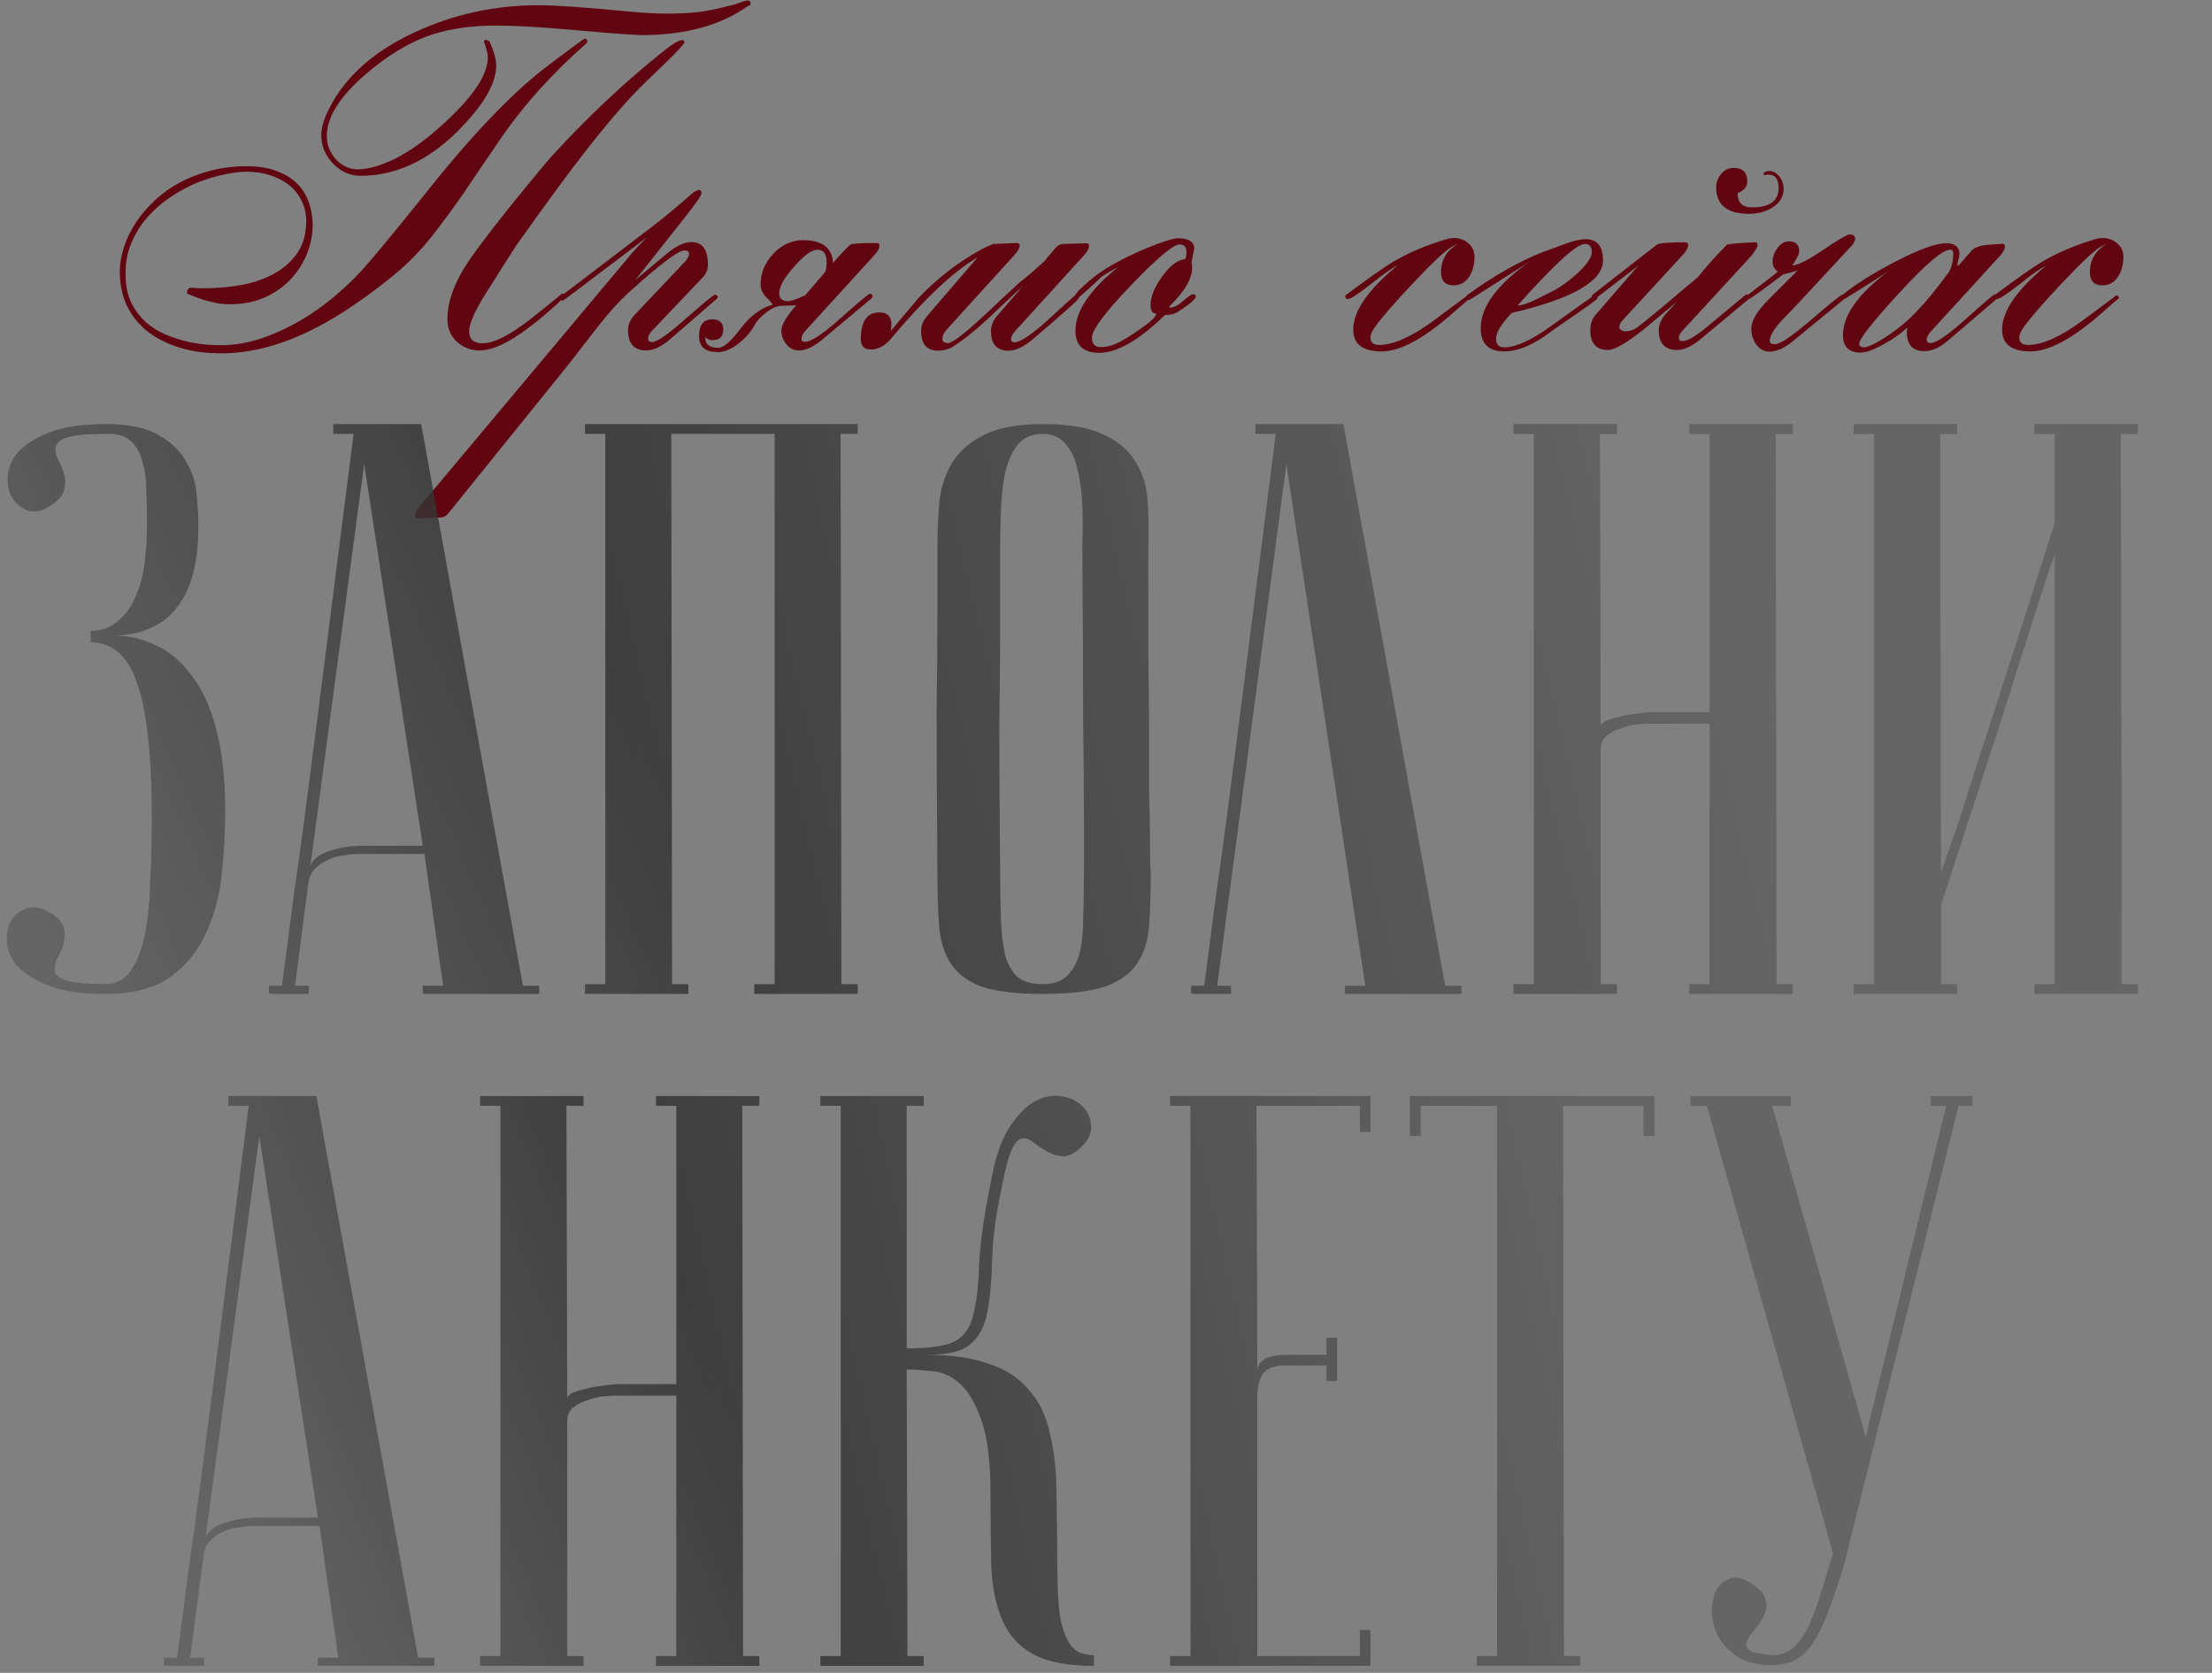
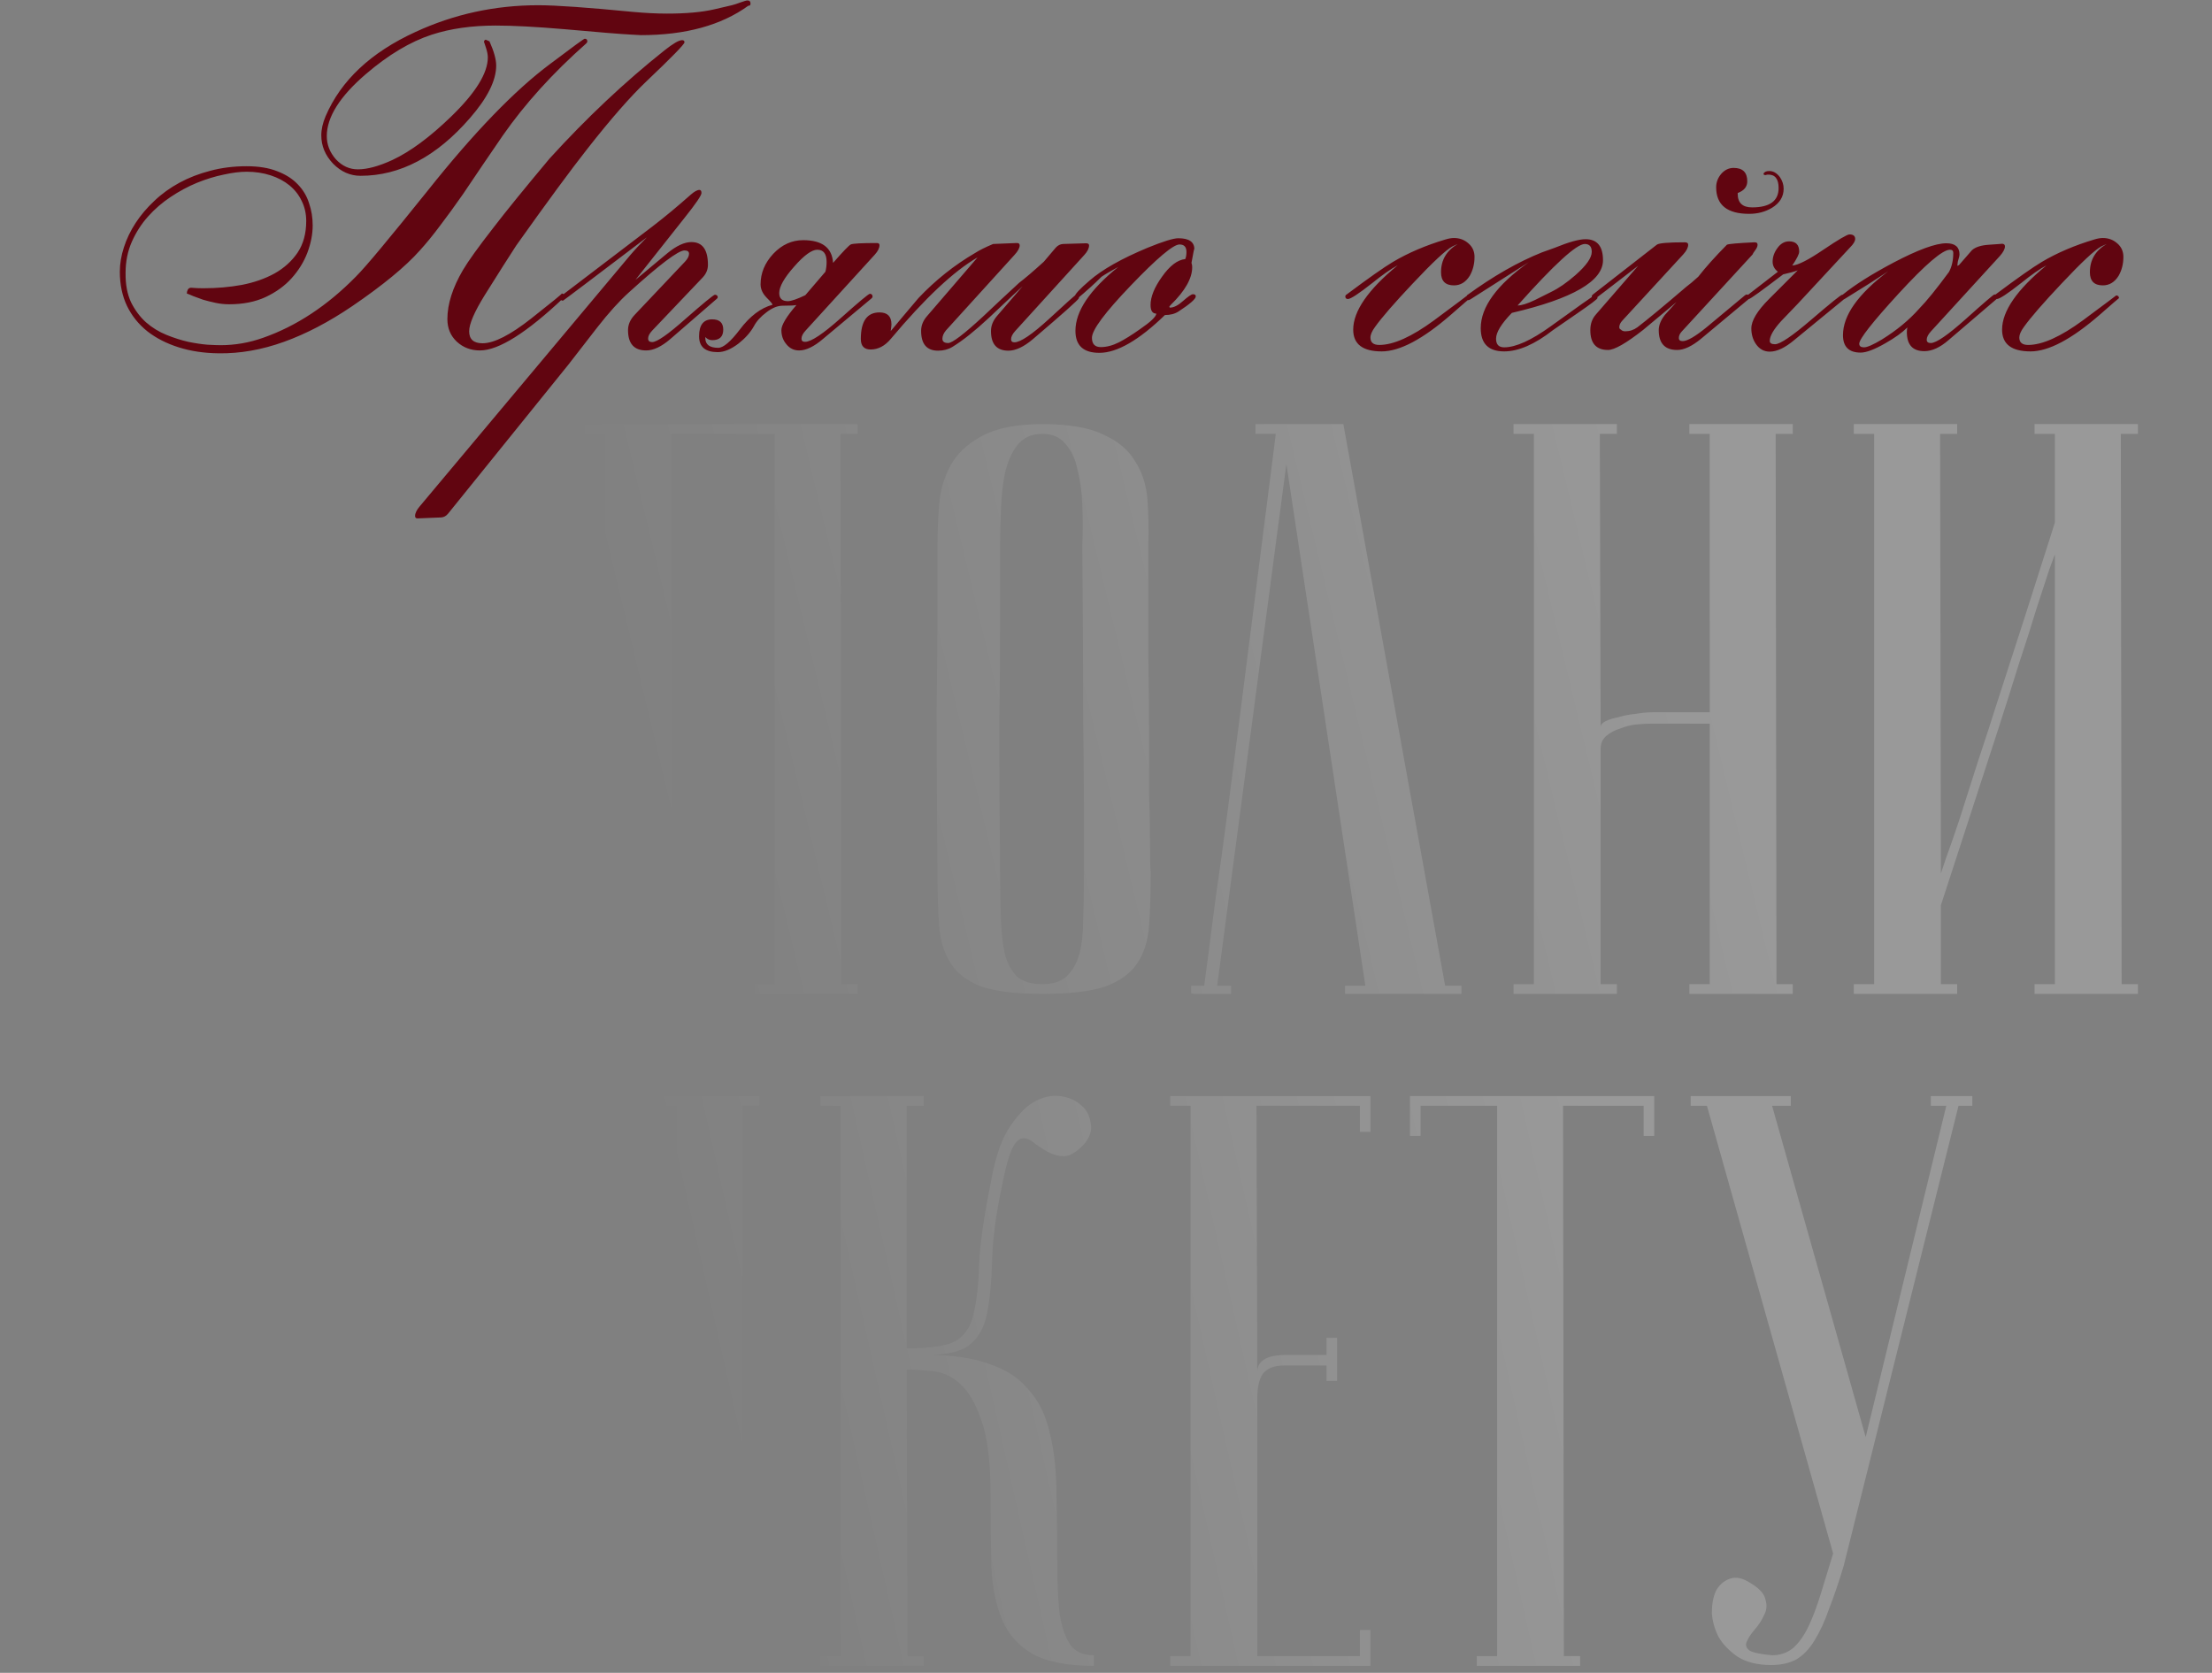
<svg xmlns="http://www.w3.org/2000/svg" width="316" height="239" viewBox="0 0 316 239" fill="none">
  <rect x="0" y="0" width="316" height="239" fill="#808080" stroke="none" />
  <path d="M107.218 0.508C107.218 0.736 107.115 0.838 106.91 0.815C103.036 3.618 97.921 5.02 91.564 5.02C91.381 5.02 90.96 4.997 90.299 4.951C88.863 4.883 85.616 4.621 80.558 4.165C76.547 3.823 73.3 3.652 70.816 3.652C67.398 3.652 64.356 4.085 61.69 4.951C58.614 5.954 55.47 7.834 52.257 10.591C48.543 13.781 46.685 16.732 46.685 19.443C46.685 20.674 47.118 21.779 47.984 22.759C48.873 23.716 49.921 24.194 51.129 24.194C52.473 24.194 54.114 23.75 56.051 22.861C58.626 21.654 61.428 19.58 64.459 16.641C67.945 13.268 69.689 10.454 69.689 8.198C69.689 7.811 69.597 7.344 69.415 6.797C69.233 6.227 69.142 5.965 69.142 6.011C69.142 5.828 69.221 5.715 69.381 5.669L69.928 5.908C70.566 7.344 70.885 8.494 70.885 9.36C70.885 11.502 69.632 14.009 67.125 16.88C62.363 22.371 57.156 25.117 51.505 25.117C50.024 25.117 48.714 24.536 47.574 23.374C46.458 22.189 45.899 20.845 45.899 19.341C45.899 18.475 46.105 17.564 46.515 16.606C48.702 11.502 52.975 7.492 59.332 4.575C64.846 2.023 70.703 0.747 76.9 0.747C79.407 0.747 83.93 1.066 90.47 1.704C92.224 1.864 93.831 1.943 95.289 1.943C98.046 1.943 100.302 1.738 102.057 1.328L104.552 0.747C104.688 0.724 105.076 0.599 105.714 0.371C106.284 0.166 106.637 0.063 106.773 0.063C107.07 0.063 107.218 0.212 107.218 0.508ZM97.784 6.045C97.784 6.318 95.973 8.175 92.35 11.616C90.071 13.781 87.268 16.982 83.941 21.221C81.572 24.229 78.176 28.843 73.756 35.063C72.731 36.636 71.227 39.005 69.244 42.173C67.763 44.565 67.022 46.286 67.022 47.334C67.022 48.473 67.66 49.043 68.936 49.043C70.577 49.043 72.901 47.858 75.909 45.488C78.917 43.118 80.364 41.934 80.25 41.934C80.478 41.934 80.615 42.07 80.66 42.344C80.637 42.412 80.592 42.48 80.523 42.549C75.214 47.562 71.227 50.068 68.561 50.068C67.262 50.068 66.157 49.647 65.245 48.804C64.356 47.961 63.912 46.89 63.912 45.591C63.912 43.449 64.653 41.113 66.134 38.584C66.886 37.308 68.344 35.28 70.509 32.5C72.218 30.267 74.884 26.986 78.507 22.656C83.793 16.846 89.262 11.696 94.913 7.207C96.144 6.227 96.987 5.737 97.442 5.737C97.67 5.737 97.784 5.84 97.784 6.045ZM31.236 50.478C34.29 50.524 37.4 49.977 40.567 48.838C43.735 47.699 46.982 46.001 50.309 43.745C54.684 40.76 57.897 38.117 59.947 35.815C60.882 34.79 61.85 33.605 62.852 32.261C63.878 30.916 64.972 29.412 66.134 27.749C67.091 26.336 68.037 24.935 68.971 23.545C69.928 22.155 70.885 20.754 71.842 19.341C75.009 14.806 78.974 10.431 83.736 6.216C83.85 6.102 83.907 6.011 83.907 5.942C83.907 5.669 83.782 5.532 83.531 5.532C83.417 5.532 81.777 6.729 78.609 9.121C73.551 12.881 67.706 18.931 61.075 27.27C58.386 30.62 56.188 33.32 54.478 35.371C52.792 37.399 51.573 38.789 50.821 39.541C46.742 43.688 42.333 46.593 37.594 48.257C35.611 48.963 33.583 49.316 31.51 49.316C31.1 49.316 30.473 49.294 29.63 49.248C28.81 49.18 27.898 49.043 26.895 48.838C25.893 48.61 24.856 48.28 23.785 47.847C22.714 47.414 21.746 46.821 20.88 46.069C20.014 45.295 19.296 44.338 18.727 43.198C18.18 42.036 17.918 40.635 17.94 38.994C17.94 37.376 18.237 35.895 18.829 34.551C19.422 33.206 20.196 31.999 21.153 30.928C22.11 29.857 23.193 28.922 24.4 28.125C25.631 27.305 26.884 26.633 28.16 26.108C29.459 25.584 30.724 25.197 31.954 24.946C33.185 24.673 34.278 24.536 35.235 24.536C36.466 24.536 37.605 24.707 38.653 25.049C39.702 25.391 40.602 25.869 41.353 26.484C42.105 27.1 42.687 27.84 43.097 28.706C43.53 29.572 43.746 30.529 43.746 31.577C43.746 33.355 43.336 34.858 42.516 36.089C41.695 37.297 40.602 38.288 39.234 39.062C37.867 39.815 36.306 40.361 34.552 40.703C32.797 41.022 30.974 41.182 29.083 41.182C28.513 41.182 28.115 41.17 27.887 41.148C27.659 41.125 27.488 41.113 27.374 41.113C27.123 41.09 26.941 41.182 26.827 41.387C26.736 41.569 26.69 41.751 26.69 41.934C26.895 42.002 27.203 42.127 27.613 42.31C28.023 42.469 28.491 42.64 29.015 42.822C29.561 42.982 30.154 43.13 30.792 43.267C31.43 43.403 32.079 43.472 32.74 43.472C34.723 43.472 36.454 43.13 37.935 42.446C39.44 41.74 40.681 40.84 41.661 39.746C42.664 38.63 43.416 37.41 43.917 36.089C44.418 34.745 44.669 33.446 44.669 32.192C44.669 31.099 44.498 30.05 44.156 29.048C43.837 28.023 43.302 27.122 42.55 26.348C41.798 25.55 40.818 24.924 39.61 24.468C38.425 23.989 36.967 23.75 35.235 23.75C33.39 23.75 31.658 23.966 30.04 24.399C28.445 24.81 26.975 25.379 25.631 26.108C24.287 26.838 23.09 27.703 22.042 28.706C20.994 29.686 20.105 30.734 19.376 31.851C18.647 32.967 18.088 34.129 17.701 35.337C17.314 36.522 17.12 37.684 17.12 38.823C17.12 40.646 17.462 42.275 18.145 43.711C18.829 45.124 19.797 46.331 21.051 47.334C22.304 48.314 23.797 49.077 25.528 49.624C27.26 50.171 29.163 50.456 31.236 50.478ZM102.535 42.48C102.535 42.549 102.478 42.629 102.364 42.72L95.733 48.462C94.48 49.533 93.341 50.068 92.315 50.068C90.584 50.068 89.718 49.1 89.718 47.163C89.718 46.388 90.025 45.671 90.641 45.01L97.853 37.388C98.24 36.977 98.434 36.602 98.434 36.26C98.434 35.941 98.217 35.781 97.784 35.781C96.895 35.781 94.252 37.775 89.855 41.763C88.487 42.993 86.983 44.657 85.343 46.753C83.953 48.53 82.574 50.308 81.207 52.085L64.015 73.379C63.741 73.721 63.411 73.903 63.023 73.926L59.708 74.062C59.435 74.085 59.298 73.971 59.298 73.721C59.298 73.311 59.526 72.843 59.981 72.319L90.025 36.465C90.641 35.736 91.438 34.881 92.418 33.901C84.466 39.94 80.466 42.959 80.421 42.959C80.17 42.959 80.045 42.834 80.045 42.583C80.045 42.446 80.091 42.344 80.182 42.275L93.238 32.329C95.016 30.962 96.827 29.458 98.673 27.817C99.197 27.362 99.607 27.134 99.903 27.134C100.108 27.134 100.211 27.282 100.211 27.578C100.211 27.92 99.402 29.105 97.784 31.133L90.777 39.985L95.323 36.191C96.622 35.12 97.773 34.585 98.775 34.585C100.348 34.585 101.134 35.667 101.134 37.832C101.134 38.493 100.895 39.085 100.416 39.609L93.17 47.231C92.783 47.642 92.589 48.018 92.589 48.359C92.589 48.701 92.783 48.872 93.17 48.872C93.853 48.872 95.426 47.778 97.887 45.591C100.462 43.335 101.874 42.173 102.125 42.105C102.398 42.127 102.535 42.253 102.535 42.48ZM125.641 35.029C125.641 35.44 125.413 35.895 124.957 36.397L115.113 47.197C114.703 47.63 114.498 48.029 114.498 48.394C114.498 48.69 114.669 48.838 115.011 48.838C115.877 48.838 117.586 47.699 120.138 45.42C122.69 43.141 124.068 41.991 124.273 41.968C124.524 41.991 124.649 42.127 124.649 42.378C124.649 42.469 124.592 42.56 124.479 42.651L117.608 48.394C116.31 49.51 115.159 50.068 114.156 50.068C113.404 50.068 112.789 49.761 112.311 49.145C111.855 48.599 111.627 47.938 111.627 47.163C111.627 46.434 112.345 45.238 113.78 43.574C113.552 43.643 112.892 43.677 111.798 43.677C111.069 43.677 110.294 43.996 109.474 44.634C108.653 45.249 108.061 45.91 107.696 46.616C107.195 47.505 106.466 48.325 105.509 49.077C104.438 49.898 103.447 50.308 102.535 50.308C100.758 50.308 99.869 49.556 99.869 48.052C99.869 46.434 100.496 45.625 101.749 45.625C102.797 45.625 103.321 46.115 103.321 47.095C103.321 48.097 102.797 48.599 101.749 48.599C101.362 48.599 101.031 48.45 100.758 48.154V48.291C100.758 49.225 101.373 49.692 102.604 49.692C103.333 49.692 104.358 48.827 105.68 47.095C107.115 45.181 108.676 43.996 110.362 43.54C110.362 43.426 110.077 43.084 109.508 42.515C108.938 41.922 108.653 41.296 108.653 40.635C108.653 39.017 109.257 37.559 110.465 36.26C111.695 34.961 113.119 34.312 114.737 34.312C117.449 34.312 118.873 35.394 119.01 37.559C120.445 35.918 121.288 35.041 121.539 34.927C121.812 34.79 123.054 34.722 125.265 34.722C125.515 34.722 125.641 34.824 125.641 35.029ZM118.087 37.422C118.087 36.26 117.643 35.679 116.754 35.679C115.956 35.679 114.851 36.488 113.438 38.105C112.026 39.7 111.319 40.954 111.319 41.865C111.319 42.64 111.729 43.027 112.55 43.027C113.028 43.027 113.86 42.742 115.045 42.173L117.916 38.823C118.03 38.39 118.087 37.923 118.087 37.422ZM155.582 35.063C155.582 35.474 155.354 35.929 154.898 36.431L145.021 47.3C144.633 47.733 144.439 48.12 144.439 48.462C144.439 48.758 144.599 48.906 144.918 48.906C145.784 48.906 147.447 47.778 149.908 45.523C152.369 43.244 153.645 42.105 153.736 42.105C153.941 42.105 154.078 42.264 154.146 42.583C154.033 42.856 151.834 44.816 147.55 48.462C146.251 49.556 145.089 50.102 144.063 50.102C142.4 50.102 141.568 49.168 141.568 47.3C141.568 46.525 141.865 45.796 142.457 45.112L146.08 40.908C145.738 41.204 144.12 42.72 141.227 45.454C139.244 47.3 137.524 48.667 136.065 49.556C135.473 49.92 134.789 50.102 134.015 50.102C132.397 50.102 131.588 49.157 131.588 47.266C131.588 46.491 131.884 45.773 132.477 45.112L139.654 36.773C136.259 38.732 132.123 42.617 127.247 48.428C126.404 49.43 125.447 49.932 124.376 49.932C123.442 49.932 122.975 49.43 122.975 48.428C122.975 45.898 123.863 44.634 125.641 44.634C126.78 44.634 127.35 45.203 127.35 46.343C127.35 46.48 127.315 46.798 127.247 47.3C127.589 46.89 128.102 46.274 128.785 45.454C129.332 44.793 130.141 43.836 131.212 42.583C133.627 40.031 136.316 37.889 139.278 36.157C139.916 35.747 140.782 35.314 141.876 34.858L145.191 34.722C145.51 34.699 145.67 34.813 145.67 35.063C145.67 35.428 145.419 35.884 144.918 36.431L135.143 47.197C134.801 47.607 134.63 48.006 134.63 48.394C134.63 48.804 134.903 49.009 135.45 49.009C136.043 49.009 137.706 47.744 140.44 45.215C142.149 43.597 143.87 41.991 145.602 40.395C146.445 39.758 147.618 38.755 149.122 37.388C149.509 36.932 150.079 36.26 150.831 35.371C151.127 35.052 151.469 34.881 151.856 34.858L155.138 34.756C155.434 34.756 155.582 34.858 155.582 35.063ZM170.826 42.344C170.826 42.708 170.006 43.426 168.365 44.497C167.841 44.839 167.192 45.01 166.417 45.01C162.703 48.61 159.581 50.41 157.052 50.41C154.773 50.41 153.634 49.362 153.634 47.266C153.634 44.463 155.673 41.421 159.752 38.14C158.658 38.732 157.861 39.199 157.359 39.541C156.38 40.521 155.195 41.592 153.805 42.754C153.622 42.663 153.531 42.537 153.531 42.378C153.531 42.059 154.238 41.296 155.65 40.088C157.451 38.516 160.208 36.955 163.922 35.405C166.155 34.494 167.625 34.038 168.331 34.038C169.858 34.038 170.621 34.562 170.621 35.61C170.621 35.36 170.484 36.009 170.211 37.559C170.279 37.741 170.313 37.946 170.313 38.174C170.313 39.769 169.299 41.558 167.271 43.54C167.158 43.654 167.078 43.757 167.032 43.848L167.135 43.95C167.682 43.95 168.308 43.631 169.015 42.993C169.744 42.355 170.211 42.036 170.416 42.036C170.689 42.036 170.826 42.139 170.826 42.344ZM169.493 35.986C169.493 35.28 169.163 34.927 168.502 34.927C167.613 34.927 165.3 36.875 161.563 40.772C157.849 44.645 155.992 47.14 155.992 48.257C155.992 49.145 156.414 49.59 157.257 49.59C158.077 49.59 158.943 49.362 159.854 48.906C160.698 48.473 161.7 47.847 162.862 47.026C164.389 45.978 165.164 45.238 165.187 44.805C164.64 44.805 164.366 44.395 164.366 43.574C164.366 42.412 164.902 41.079 165.973 39.575C167.089 37.98 168.206 37.126 169.322 37.012C169.436 36.761 169.493 36.419 169.493 35.986ZM210.646 36.704C210.646 37.707 210.418 38.607 209.962 39.404C209.392 40.316 208.64 40.772 207.706 40.772C206.476 40.772 205.86 40.145 205.86 38.892C205.86 37.137 206.658 35.793 208.253 34.858C208.071 34.927 207.82 35.041 207.501 35.2C206.567 35.702 204.675 37.467 201.827 40.498C199.184 43.301 197.384 45.374 196.427 46.719C195.994 47.311 195.777 47.812 195.777 48.223C195.777 48.929 196.199 49.282 197.042 49.282C199.07 49.282 201.679 48.109 204.869 45.762C208.059 43.392 209.643 42.207 209.62 42.207C209.711 42.207 209.814 42.241 209.928 42.31L210.03 42.583C210.007 42.583 209.085 43.38 207.262 44.976C203.251 48.462 199.959 50.205 197.384 50.205C194.672 50.205 193.316 49.168 193.316 47.095C193.316 44.452 195.436 41.387 199.674 37.9C198.694 38.425 197.486 39.268 196.051 40.43C194.114 41.956 192.952 42.72 192.564 42.72C192.314 42.72 192.188 42.594 192.188 42.344C192.188 42.23 192.268 42.127 192.428 42.036C195.504 39.735 197.691 38.197 198.99 37.422C201.178 36.123 203.684 35.052 206.51 34.209C206.965 34.072 207.364 34.004 207.706 34.004C208.504 34.004 209.187 34.255 209.757 34.756C210.349 35.257 210.646 35.907 210.646 36.704ZM229 37.183C229 40.168 224.659 42.674 215.978 44.702C214.474 46.252 213.722 47.482 213.722 48.394C213.722 49.214 214.109 49.624 214.884 49.624C216.547 49.624 218.78 48.61 221.583 46.582C225.388 43.825 227.473 42.355 227.838 42.173C228.089 42.241 228.214 42.378 228.214 42.583C228.214 42.72 227.234 43.46 225.274 44.805C222.996 46.377 221.856 47.163 221.856 47.163C219.259 49.191 216.935 50.205 214.884 50.205C212.651 50.205 211.534 49.1 211.534 46.89C211.534 43.859 213.824 40.715 218.404 37.456C216.536 38.641 213.744 40.418 210.03 42.788L209.791 42.891C209.586 42.868 209.483 42.742 209.483 42.515C209.483 42.401 209.518 42.287 209.586 42.173C213.3 39.461 216.866 37.422 220.284 36.055C220.694 35.918 221.298 35.702 222.096 35.405C224.101 34.585 225.571 34.175 226.505 34.175C228.168 34.175 229 35.177 229 37.183ZM227.394 35.986C227.394 35.234 227.063 34.858 226.402 34.858C225.217 34.858 222.016 37.786 216.798 43.643C217.368 43.643 218.199 43.38 219.293 42.856L221.549 41.728C222.643 41.204 223.816 40.395 225.069 39.302C226.619 37.935 227.394 36.829 227.394 35.986ZM254.806 26.963C254.806 28.102 254.247 29.014 253.131 29.697C252.174 30.267 251.091 30.552 249.884 30.552C246.739 30.552 245.167 29.287 245.167 26.758C245.167 26.051 245.406 25.413 245.885 24.844C246.386 24.274 246.979 23.989 247.662 23.989C248.961 23.989 249.61 24.627 249.61 25.903C249.61 26.678 249.155 27.236 248.243 27.578V27.681C248.243 28.98 248.927 29.629 250.294 29.629C252.823 29.629 254.088 28.706 254.088 26.86C254.088 25.539 253.564 24.901 252.516 24.946C252.47 24.946 252.413 24.958 252.345 24.98C252.299 25.003 252.265 25.015 252.242 25.015C252.014 25.015 251.912 24.946 251.935 24.81C252.049 24.559 252.322 24.434 252.755 24.434C253.325 24.434 253.826 24.718 254.259 25.288C254.623 25.812 254.806 26.37 254.806 26.963ZM251.08 34.961C251.08 35.189 250.978 35.44 250.772 35.713C250.522 36.055 250.385 36.271 250.362 36.362L240.245 47.368C239.972 47.664 239.835 47.972 239.835 48.291C239.835 48.587 240.017 48.735 240.382 48.735C241.043 48.735 242.182 48.075 243.8 46.753L249.303 42.173C249.326 42.173 249.394 42.139 249.508 42.07C249.781 42.093 249.918 42.218 249.918 42.446C249.918 42.56 249.872 42.663 249.781 42.754L243.014 48.394C241.715 49.465 240.576 50 239.596 50C237.841 50 236.964 49.054 236.964 47.163C236.964 46.457 237.26 45.727 237.853 44.976C238.399 44.383 238.946 43.779 239.493 43.164C237.898 44.486 236.314 45.807 234.742 47.129C232.304 49.043 230.629 50 229.718 50C228.032 50 227.188 49.054 227.188 47.163C227.188 46.274 227.451 45.534 227.975 44.941L234.024 37.969C229.9 41.159 227.815 42.754 227.77 42.754C227.519 42.754 227.394 42.617 227.394 42.344C227.394 42.253 227.451 42.161 227.564 42.07L236.69 34.961C236.987 34.733 238.32 34.619 240.689 34.619C241.008 34.619 241.168 34.733 241.168 34.961C241.168 35.371 240.929 35.838 240.45 36.362L231.769 45.796C231.472 46.115 231.324 46.434 231.324 46.753C231.324 46.912 231.404 47.026 231.563 47.095C231.7 47.254 231.905 47.334 232.179 47.334C232.817 47.334 233.398 47.14 233.922 46.753C235.38 45.636 237.704 43.711 240.895 40.977C241.305 40.68 241.874 40.202 242.604 39.541C243.629 38.219 244.996 36.693 246.705 34.961C246.933 34.847 248.232 34.733 250.602 34.619C250.921 34.596 251.08 34.71 251.08 34.961ZM265.025 34.141C265.025 34.46 264.786 34.858 264.308 35.337L256.822 43.403C256.025 44.224 255.227 45.055 254.43 45.898C253.359 47.083 252.823 48.018 252.823 48.701C252.823 49.02 253.074 49.18 253.575 49.18C254.304 49.18 256.036 48.006 258.771 45.659C261.505 43.312 262.975 42.127 263.18 42.105C263.43 42.15 263.556 42.287 263.556 42.515C263.556 42.583 263.499 42.674 263.385 42.788L256.344 48.565C255.022 49.681 253.849 50.239 252.823 50.239C252.003 50.239 251.342 49.875 250.841 49.145C250.408 48.508 250.191 47.767 250.191 46.924C250.191 45.807 251.035 44.406 252.721 42.72L256.822 38.618C256.367 38.8 255.672 38.994 254.737 39.199C251.661 41.546 250.032 42.72 249.85 42.72C249.599 42.72 249.474 42.583 249.474 42.31C249.474 42.31 250.978 41.148 253.985 38.823C253.484 38.436 253.233 37.957 253.233 37.388C253.233 36.704 253.461 36.055 253.917 35.44C254.373 34.801 254.931 34.482 255.592 34.482C256.549 34.482 257.027 34.972 257.027 35.952C257.027 36.294 256.697 36.955 256.036 37.935C256.856 37.889 258.338 37.137 260.479 35.679C262.644 34.22 263.886 33.491 264.205 33.491C264.752 33.491 265.025 33.708 265.025 34.141ZM286.422 35.2C286.422 35.565 286.183 36.02 285.704 36.567L275.826 47.368C275.439 47.801 275.245 48.188 275.245 48.53C275.245 48.849 275.439 49.009 275.826 49.009C276.601 49.009 278.276 47.858 280.851 45.557C283.448 43.232 284.804 42.07 284.918 42.07C285.032 42.07 285.134 42.127 285.226 42.241C285.248 42.287 285.271 42.367 285.294 42.48C285.294 42.594 285.26 42.685 285.191 42.754L278.355 48.599C277.148 49.647 275.997 50.171 274.903 50.171C273.24 50.171 272.408 49.259 272.408 47.437C272.408 47.231 272.431 47.015 272.477 46.787C271.747 47.516 270.699 48.268 269.332 49.043C267.783 49.932 266.609 50.376 265.812 50.376C264.125 50.376 263.282 49.544 263.282 47.881C263.282 45.055 265.436 42.013 269.742 38.755C267.828 40.031 265.732 41.364 263.453 42.754C263.225 42.663 263.111 42.526 263.111 42.344C263.111 42.253 263.168 42.161 263.282 42.07C264.991 40.68 267.395 39.165 270.494 37.524C274.003 35.679 276.521 34.756 278.048 34.756C279.301 34.756 279.928 35.291 279.928 36.362C279.928 36.499 279.882 36.715 279.791 37.012C279.7 37.285 279.654 37.502 279.654 37.661L279.62 37.969H279.654L279.859 37.866C280.475 37.16 281.09 36.453 281.705 35.747C282.206 35.291 283.038 35.029 284.2 34.961C285.545 34.87 286.137 34.824 285.978 34.824C286.274 34.824 286.422 34.95 286.422 35.2ZM279.039 36.123C279.039 35.827 278.88 35.679 278.561 35.679C277.512 35.679 275.063 37.775 271.212 41.968C267.475 46.047 265.606 48.428 265.606 49.111C265.606 49.453 265.834 49.624 266.29 49.624C266.746 49.624 267.6 49.248 268.854 48.496C270.95 47.197 272.716 45.739 274.151 44.121C275.222 43.027 276.646 41.273 278.424 38.857C278.834 38.105 279.039 37.194 279.039 36.123ZM303.341 36.704C303.341 37.707 303.113 38.607 302.657 39.404C302.088 40.316 301.336 40.772 300.401 40.772C299.171 40.772 298.556 40.145 298.556 38.892C298.556 37.137 299.353 35.793 300.948 34.858C300.766 34.927 300.515 35.041 300.196 35.2C299.262 35.702 297.371 37.467 294.522 40.498C291.879 43.301 290.079 45.374 289.122 46.719C288.689 47.311 288.473 47.812 288.473 48.223C288.473 48.929 288.894 49.282 289.737 49.282C291.765 49.282 294.374 48.109 297.564 45.762C300.755 43.392 302.338 42.207 302.315 42.207C302.407 42.207 302.509 42.241 302.623 42.31L302.726 42.583C302.703 42.583 301.78 43.38 299.957 44.976C295.947 48.462 292.654 50.205 290.079 50.205C287.368 50.205 286.012 49.168 286.012 47.095C286.012 44.452 288.131 41.387 292.369 37.9C291.389 38.425 290.182 39.268 288.746 40.43C286.809 41.956 285.647 42.72 285.26 42.72C285.009 42.72 284.884 42.594 284.884 42.344C284.884 42.23 284.964 42.127 285.123 42.036C288.199 39.735 290.387 38.197 291.686 37.422C293.873 36.123 296.38 35.052 299.205 34.209C299.661 34.072 300.06 34.004 300.401 34.004C301.199 34.004 301.882 34.255 302.452 34.756C303.045 35.257 303.341 35.907 303.341 36.704Z" fill="#610510" />
-   <path d="M15.072 140.604C16.545 140.604 17.708 140.023 18.561 138.86C19.491 137.619 20.189 135.914 20.654 133.743C21.12 131.572 21.391 128.975 21.468 125.951C21.623 122.927 21.701 119.593 21.701 115.949C21.623 107.266 20.887 101.063 19.491 97.342C18.173 93.62 16.002 91.759 12.979 91.759V90.131C14.452 90.131 15.692 89.705 16.7 88.852C17.786 87.999 18.639 86.875 19.259 85.479C19.957 84.006 20.422 82.339 20.654 80.478C20.887 78.618 21.003 76.679 21.003 74.663C21.003 73.035 20.965 71.446 20.887 69.895C20.887 68.345 20.693 66.988 20.305 65.825C19.995 64.584 19.414 63.615 18.561 62.917C17.786 62.219 16.662 61.909 15.188 61.987C12.63 61.987 10.808 62.142 9.722 62.452C8.714 62.762 8.133 63.189 7.978 63.731C7.823 64.197 7.9 64.778 8.21 65.476C8.598 66.174 8.908 66.91 9.141 67.686C9.373 68.383 9.373 69.159 9.141 70.011C8.986 70.787 8.288 71.562 7.048 72.338C5.962 73.035 4.915 73.229 3.907 72.919C2.977 72.531 2.241 71.911 1.698 71.058C1.233 70.205 1.039 69.197 1.116 68.034C1.194 66.794 1.698 65.631 2.628 64.546C3.636 63.46 5.148 62.53 7.164 61.754C9.18 60.979 11.854 60.591 15.188 60.591C18.445 60.591 20.965 61.134 22.748 62.219C24.608 63.305 25.927 64.623 26.702 66.174C27.555 67.647 28.02 69.197 28.097 70.826C28.253 72.454 28.33 73.733 28.33 74.663C28.485 85.363 24.337 90.751 15.886 90.829C18.057 90.751 20.112 91.178 22.05 92.108C24.066 92.961 25.81 94.395 27.283 96.411C28.834 98.35 30.036 100.947 30.889 104.203C31.741 107.382 32.168 111.297 32.168 115.949C32.168 119.206 31.974 122.423 31.586 125.602C31.199 128.703 30.385 131.456 29.144 133.859C27.981 136.263 26.275 138.24 24.027 139.79C21.779 141.263 18.794 142 15.072 142C11.738 142 9.063 141.612 7.048 140.837C5.032 140.062 3.52 139.131 2.512 138.046C1.581 136.96 1.078 135.836 1 134.673C0.922 133.433 1.116 132.386 1.581 131.533C2.124 130.68 2.861 130.099 3.791 129.789C4.722 129.479 5.768 129.634 6.931 130.254C8.249 131.029 8.986 131.843 9.141 132.696C9.296 133.471 9.257 134.247 9.025 135.022C8.792 135.72 8.482 136.418 8.094 137.115C7.784 137.813 7.707 138.434 7.862 138.976C8.017 139.441 8.598 139.829 9.606 140.139C10.691 140.449 12.514 140.604 15.072 140.604ZM60.399 120.834L52.026 66.29L44.234 124.439C44.234 123.276 45.009 122.384 46.56 121.764C48.188 121.144 49.932 120.834 51.793 120.834H60.399ZM60.632 121.997H51.328C50.63 121.997 49.855 122.074 49.002 122.229C48.227 122.307 47.451 122.539 46.676 122.927C45.978 123.237 45.358 123.702 44.815 124.323C44.35 124.865 44.079 125.602 44.001 126.532L42.14 140.837H44.117V142C43.885 142 43.42 142 42.722 142C42.102 142 41.481 142 40.861 142C40.241 142 39.698 142 39.233 142C38.69 142 38.419 141.961 38.419 141.884V140.837H40.28C40.28 140.759 40.435 139.597 40.745 137.348C41.055 135.022 41.443 132.037 41.908 128.393C42.451 124.672 43.032 120.446 43.652 115.717C44.273 110.987 44.893 106.18 45.513 101.296C46.986 89.743 48.653 76.641 50.514 61.987H47.606V60.591H60.167L74.704 140.837H77.03V142H60.399V140.837H63.307L60.632 121.997ZM95.895 61.987L96.011 140.604H98.337V142H83.567V140.604H86.475V61.987H83.567V60.591H122.527V61.987H120.085L120.201 140.604H122.527V142H107.757V140.604H110.665V61.987H95.895ZM133.92 124.555C133.843 115.251 133.804 107.615 133.804 101.645C133.882 95.675 133.92 90.945 133.92 87.456V78.036C133.92 76.175 133.998 74.237 134.153 72.221C134.308 70.128 134.851 68.228 135.781 66.523C136.712 64.817 138.185 63.421 140.201 62.336C142.294 61.173 145.201 60.591 148.923 60.591C152.722 60.591 155.629 61.095 157.645 62.103C159.739 63.034 161.251 64.313 162.181 65.941C163.189 67.492 163.77 69.314 163.925 71.407C164.08 73.501 164.119 75.71 164.042 78.036C164.042 83.928 164.042 89.123 164.042 93.62C164.119 98.039 164.158 101.916 164.158 105.25C164.158 108.506 164.158 111.259 164.158 113.507C164.235 115.755 164.274 117.577 164.274 118.973C164.274 122.307 164.313 124.168 164.391 124.555C164.391 127.502 164.313 130.06 164.158 132.231C164.003 134.402 163.421 136.224 162.413 137.697C161.483 139.093 159.971 140.178 157.878 140.953C155.784 141.651 152.8 142 148.923 142C145.201 142 142.294 141.651 140.201 140.953C138.185 140.178 136.712 139.054 135.781 137.581C134.851 136.108 134.308 134.324 134.153 132.231C133.998 130.06 133.92 127.502 133.92 124.555ZM142.875 124.555C142.875 127.114 142.914 129.401 142.992 131.417C143.069 133.355 143.263 135.022 143.573 136.418C143.961 137.736 144.542 138.782 145.318 139.558C146.171 140.256 147.372 140.604 148.923 140.604C150.396 140.604 151.52 140.256 152.296 139.558C153.148 138.782 153.769 137.736 154.156 136.418C154.544 135.022 154.738 133.355 154.738 131.417C154.815 129.401 154.854 127.114 154.854 124.555V116.647C154.854 113.391 154.815 108.739 154.738 102.691C154.738 96.566 154.699 88.348 154.622 78.036C154.699 76.02 154.699 74.082 154.622 72.221C154.544 70.283 154.311 68.577 153.924 67.104C153.614 65.553 153.032 64.313 152.179 63.383C151.404 62.452 150.318 61.987 148.923 61.987C147.372 61.987 146.171 62.53 145.318 63.615C144.542 64.623 143.961 65.941 143.573 67.569C143.263 69.12 143.069 70.864 142.992 72.803C142.914 74.663 142.875 76.408 142.875 78.036V89.201C142.875 93 142.837 97.846 142.759 103.738C142.759 109.553 142.798 116.492 142.875 124.555ZM191.91 60.591L206.448 140.837H208.774V142H192.143V140.837H195.051L183.77 66.29L173.884 140.837H175.861V142C175.629 142 175.164 142 174.466 142C173.846 142 173.225 142 172.605 142C171.985 142 171.442 142 170.977 142C170.434 142 170.163 141.961 170.163 141.884V140.837H172.024C172.024 140.759 172.179 139.597 172.489 137.348C172.799 135.022 173.187 132.037 173.652 128.393C174.194 124.672 174.776 120.446 175.396 115.717C176.016 110.987 176.637 106.18 177.257 101.296C178.73 89.743 180.397 76.641 182.258 61.987H179.35V60.591H191.91ZM244.247 103.389H235.758C235.292 103.389 234.633 103.428 233.781 103.505C233.005 103.583 232.23 103.777 231.455 104.087C230.679 104.319 230.02 104.668 229.477 105.134C228.935 105.599 228.663 106.219 228.663 106.994V140.604H230.989V142H216.22V140.604H219.127V61.987H216.22V60.591H230.989V61.987H228.547L228.663 103.854C228.663 103.544 228.896 103.273 229.361 103.04C229.826 102.808 230.447 102.614 231.222 102.459C231.997 102.226 232.811 102.071 233.664 101.993C234.517 101.838 235.37 101.761 236.223 101.761H244.247V61.987H241.34V60.591H256.11V61.987H253.667L253.784 140.604H256.11V142H241.34V140.604H244.247V103.389ZM293.554 79.199C293.554 79.199 293.283 79.936 292.74 81.409C292.275 82.804 291.655 84.704 290.879 87.107C290.181 89.433 289.329 92.108 288.321 95.132C287.39 98.156 286.421 101.218 285.413 104.319C283.01 111.685 280.296 120.02 277.272 129.324V140.604H279.598V142H264.828V140.604H267.736V61.987H264.828V60.591H279.598V61.987H277.156L277.272 124.788C277.272 124.788 277.505 124.09 277.97 122.695C278.513 121.221 279.172 119.322 279.947 116.996C280.723 114.592 281.575 111.918 282.506 108.971C283.514 105.948 284.522 102.846 285.53 99.668C287.933 92.302 290.608 83.967 293.554 74.663V61.987H290.647V60.591H305.416V61.987H302.974L303.091 140.604H305.416V142H290.647V140.604H293.554V79.199Z" fill="#2E2E2E" fill-opacity="0.8" />
-   <path d="M15.072 140.604C16.545 140.604 17.708 140.023 18.561 138.86C19.491 137.619 20.189 135.914 20.654 133.743C21.12 131.572 21.391 128.975 21.468 125.951C21.623 122.927 21.701 119.593 21.701 115.949C21.623 107.266 20.887 101.063 19.491 97.342C18.173 93.62 16.002 91.759 12.979 91.759V90.131C14.452 90.131 15.692 89.705 16.7 88.852C17.786 87.999 18.639 86.875 19.259 85.479C19.957 84.006 20.422 82.339 20.654 80.478C20.887 78.618 21.003 76.679 21.003 74.663C21.003 73.035 20.965 71.446 20.887 69.895C20.887 68.345 20.693 66.988 20.305 65.825C19.995 64.584 19.414 63.615 18.561 62.917C17.786 62.219 16.662 61.909 15.188 61.987C12.63 61.987 10.808 62.142 9.722 62.452C8.714 62.762 8.133 63.189 7.978 63.731C7.823 64.197 7.9 64.778 8.21 65.476C8.598 66.174 8.908 66.91 9.141 67.686C9.373 68.383 9.373 69.159 9.141 70.011C8.986 70.787 8.288 71.562 7.048 72.338C5.962 73.035 4.915 73.229 3.907 72.919C2.977 72.531 2.241 71.911 1.698 71.058C1.233 70.205 1.039 69.197 1.116 68.034C1.194 66.794 1.698 65.631 2.628 64.546C3.636 63.46 5.148 62.53 7.164 61.754C9.18 60.979 11.854 60.591 15.188 60.591C18.445 60.591 20.965 61.134 22.748 62.219C24.608 63.305 25.927 64.623 26.702 66.174C27.555 67.647 28.02 69.197 28.097 70.826C28.253 72.454 28.33 73.733 28.33 74.663C28.485 85.363 24.337 90.751 15.886 90.829C18.057 90.751 20.112 91.178 22.05 92.108C24.066 92.961 25.81 94.395 27.283 96.411C28.834 98.35 30.036 100.947 30.889 104.203C31.741 107.382 32.168 111.297 32.168 115.949C32.168 119.206 31.974 122.423 31.586 125.602C31.199 128.703 30.385 131.456 29.144 133.859C27.981 136.263 26.275 138.24 24.027 139.79C21.779 141.263 18.794 142 15.072 142C11.738 142 9.063 141.612 7.048 140.837C5.032 140.062 3.52 139.131 2.512 138.046C1.581 136.96 1.078 135.836 1 134.673C0.922 133.433 1.116 132.386 1.581 131.533C2.124 130.68 2.861 130.099 3.791 129.789C4.722 129.479 5.768 129.634 6.931 130.254C8.249 131.029 8.986 131.843 9.141 132.696C9.296 133.471 9.257 134.247 9.025 135.022C8.792 135.72 8.482 136.418 8.094 137.115C7.784 137.813 7.707 138.434 7.862 138.976C8.017 139.441 8.598 139.829 9.606 140.139C10.691 140.449 12.514 140.604 15.072 140.604ZM60.399 120.834L52.026 66.29L44.234 124.439C44.234 123.276 45.009 122.384 46.56 121.764C48.188 121.144 49.932 120.834 51.793 120.834H60.399ZM60.632 121.997H51.328C50.63 121.997 49.855 122.074 49.002 122.229C48.227 122.307 47.451 122.539 46.676 122.927C45.978 123.237 45.358 123.702 44.815 124.323C44.35 124.865 44.079 125.602 44.001 126.532L42.14 140.837H44.117V142C43.885 142 43.42 142 42.722 142C42.102 142 41.481 142 40.861 142C40.241 142 39.698 142 39.233 142C38.69 142 38.419 141.961 38.419 141.884V140.837H40.28C40.28 140.759 40.435 139.597 40.745 137.348C41.055 135.022 41.443 132.037 41.908 128.393C42.451 124.672 43.032 120.446 43.652 115.717C44.273 110.987 44.893 106.18 45.513 101.296C46.986 89.743 48.653 76.641 50.514 61.987H47.606V60.591H60.167L74.704 140.837H77.03V142H60.399V140.837H63.307L60.632 121.997ZM95.895 61.987L96.011 140.604H98.337V142H83.567V140.604H86.475V61.987H83.567V60.591H122.527V61.987H120.085L120.201 140.604H122.527V142H107.757V140.604H110.665V61.987H95.895ZM133.92 124.555C133.843 115.251 133.804 107.615 133.804 101.645C133.882 95.675 133.92 90.945 133.92 87.456V78.036C133.92 76.175 133.998 74.237 134.153 72.221C134.308 70.128 134.851 68.228 135.781 66.523C136.712 64.817 138.185 63.421 140.201 62.336C142.294 61.173 145.201 60.591 148.923 60.591C152.722 60.591 155.629 61.095 157.645 62.103C159.739 63.034 161.251 64.313 162.181 65.941C163.189 67.492 163.77 69.314 163.925 71.407C164.08 73.501 164.119 75.71 164.042 78.036C164.042 83.928 164.042 89.123 164.042 93.62C164.119 98.039 164.158 101.916 164.158 105.25C164.158 108.506 164.158 111.259 164.158 113.507C164.235 115.755 164.274 117.577 164.274 118.973C164.274 122.307 164.313 124.168 164.391 124.555C164.391 127.502 164.313 130.06 164.158 132.231C164.003 134.402 163.421 136.224 162.413 137.697C161.483 139.093 159.971 140.178 157.878 140.953C155.784 141.651 152.8 142 148.923 142C145.201 142 142.294 141.651 140.201 140.953C138.185 140.178 136.712 139.054 135.781 137.581C134.851 136.108 134.308 134.324 134.153 132.231C133.998 130.06 133.92 127.502 133.92 124.555ZM142.875 124.555C142.875 127.114 142.914 129.401 142.992 131.417C143.069 133.355 143.263 135.022 143.573 136.418C143.961 137.736 144.542 138.782 145.318 139.558C146.171 140.256 147.372 140.604 148.923 140.604C150.396 140.604 151.52 140.256 152.296 139.558C153.148 138.782 153.769 137.736 154.156 136.418C154.544 135.022 154.738 133.355 154.738 131.417C154.815 129.401 154.854 127.114 154.854 124.555V116.647C154.854 113.391 154.815 108.739 154.738 102.691C154.738 96.566 154.699 88.348 154.622 78.036C154.699 76.02 154.699 74.082 154.622 72.221C154.544 70.283 154.311 68.577 153.924 67.104C153.614 65.553 153.032 64.313 152.179 63.383C151.404 62.452 150.318 61.987 148.923 61.987C147.372 61.987 146.171 62.53 145.318 63.615C144.542 64.623 143.961 65.941 143.573 67.569C143.263 69.12 143.069 70.864 142.992 72.803C142.914 74.663 142.875 76.408 142.875 78.036V89.201C142.875 93 142.837 97.846 142.759 103.738C142.759 109.553 142.798 116.492 142.875 124.555ZM191.91 60.591L206.448 140.837H208.774V142H192.143V140.837H195.051L183.77 66.29L173.884 140.837H175.861V142C175.629 142 175.164 142 174.466 142C173.846 142 173.225 142 172.605 142C171.985 142 171.442 142 170.977 142C170.434 142 170.163 141.961 170.163 141.884V140.837H172.024C172.024 140.759 172.179 139.597 172.489 137.348C172.799 135.022 173.187 132.037 173.652 128.393C174.194 124.672 174.776 120.446 175.396 115.717C176.016 110.987 176.637 106.18 177.257 101.296C178.73 89.743 180.397 76.641 182.258 61.987H179.35V60.591H191.91ZM244.247 103.389H235.758C235.292 103.389 234.633 103.428 233.781 103.505C233.005 103.583 232.23 103.777 231.455 104.087C230.679 104.319 230.02 104.668 229.477 105.134C228.935 105.599 228.663 106.219 228.663 106.994V140.604H230.989V142H216.22V140.604H219.127V61.987H216.22V60.591H230.989V61.987H228.547L228.663 103.854C228.663 103.544 228.896 103.273 229.361 103.04C229.826 102.808 230.447 102.614 231.222 102.459C231.997 102.226 232.811 102.071 233.664 101.993C234.517 101.838 235.37 101.761 236.223 101.761H244.247V61.987H241.34V60.591H256.11V61.987H253.667L253.784 140.604H256.11V142H241.34V140.604H244.247V103.389ZM293.554 79.199C293.554 79.199 293.283 79.936 292.74 81.409C292.275 82.804 291.655 84.704 290.879 87.107C290.181 89.433 289.329 92.108 288.321 95.132C287.39 98.156 286.421 101.218 285.413 104.319C283.01 111.685 280.296 120.02 277.272 129.324V140.604H279.598V142H264.828V140.604H267.736V61.987H264.828V60.591H279.598V61.987H277.156L277.272 124.788C277.272 124.788 277.505 124.09 277.97 122.695C278.513 121.221 279.172 119.322 279.947 116.996C280.723 114.592 281.575 111.918 282.506 108.971C283.514 105.948 284.522 102.846 285.53 99.668C287.933 92.302 290.608 83.967 293.554 74.663V61.987H290.647V60.591H305.416V61.987H302.974L303.091 140.604H305.416V142H290.647V140.604H293.554V79.199Z" fill="url(#paint0_linear_1602_19)" fill-opacity="0.2" />
  <path d="M15.072 140.604C16.545 140.604 17.708 140.023 18.561 138.86C19.491 137.619 20.189 135.914 20.654 133.743C21.12 131.572 21.391 128.975 21.468 125.951C21.623 122.927 21.701 119.593 21.701 115.949C21.623 107.266 20.887 101.063 19.491 97.342C18.173 93.62 16.002 91.759 12.979 91.759V90.131C14.452 90.131 15.692 89.705 16.7 88.852C17.786 87.999 18.639 86.875 19.259 85.479C19.957 84.006 20.422 82.339 20.654 80.478C20.887 78.618 21.003 76.679 21.003 74.663C21.003 73.035 20.965 71.446 20.887 69.895C20.887 68.345 20.693 66.988 20.305 65.825C19.995 64.584 19.414 63.615 18.561 62.917C17.786 62.219 16.662 61.909 15.188 61.987C12.63 61.987 10.808 62.142 9.722 62.452C8.714 62.762 8.133 63.189 7.978 63.731C7.823 64.197 7.9 64.778 8.21 65.476C8.598 66.174 8.908 66.91 9.141 67.686C9.373 68.383 9.373 69.159 9.141 70.011C8.986 70.787 8.288 71.562 7.048 72.338C5.962 73.035 4.915 73.229 3.907 72.919C2.977 72.531 2.241 71.911 1.698 71.058C1.233 70.205 1.039 69.197 1.116 68.034C1.194 66.794 1.698 65.631 2.628 64.546C3.636 63.46 5.148 62.53 7.164 61.754C9.18 60.979 11.854 60.591 15.188 60.591C18.445 60.591 20.965 61.134 22.748 62.219C24.608 63.305 25.927 64.623 26.702 66.174C27.555 67.647 28.02 69.197 28.097 70.826C28.253 72.454 28.33 73.733 28.33 74.663C28.485 85.363 24.337 90.751 15.886 90.829C18.057 90.751 20.112 91.178 22.05 92.108C24.066 92.961 25.81 94.395 27.283 96.411C28.834 98.35 30.036 100.947 30.889 104.203C31.741 107.382 32.168 111.297 32.168 115.949C32.168 119.206 31.974 122.423 31.586 125.602C31.199 128.703 30.385 131.456 29.144 133.859C27.981 136.263 26.275 138.24 24.027 139.79C21.779 141.263 18.794 142 15.072 142C11.738 142 9.063 141.612 7.048 140.837C5.032 140.062 3.52 139.131 2.512 138.046C1.581 136.96 1.078 135.836 1 134.673C0.922 133.433 1.116 132.386 1.581 131.533C2.124 130.68 2.861 130.099 3.791 129.789C4.722 129.479 5.768 129.634 6.931 130.254C8.249 131.029 8.986 131.843 9.141 132.696C9.296 133.471 9.257 134.247 9.025 135.022C8.792 135.72 8.482 136.418 8.094 137.115C7.784 137.813 7.707 138.434 7.862 138.976C8.017 139.441 8.598 139.829 9.606 140.139C10.691 140.449 12.514 140.604 15.072 140.604ZM60.399 120.834L52.026 66.29L44.234 124.439C44.234 123.276 45.009 122.384 46.56 121.764C48.188 121.144 49.932 120.834 51.793 120.834H60.399ZM60.632 121.997H51.328C50.63 121.997 49.855 122.074 49.002 122.229C48.227 122.307 47.451 122.539 46.676 122.927C45.978 123.237 45.358 123.702 44.815 124.323C44.35 124.865 44.079 125.602 44.001 126.532L42.14 140.837H44.117V142C43.885 142 43.42 142 42.722 142C42.102 142 41.481 142 40.861 142C40.241 142 39.698 142 39.233 142C38.69 142 38.419 141.961 38.419 141.884V140.837H40.28C40.28 140.759 40.435 139.597 40.745 137.348C41.055 135.022 41.443 132.037 41.908 128.393C42.451 124.672 43.032 120.446 43.652 115.717C44.273 110.987 44.893 106.18 45.513 101.296C46.986 89.743 48.653 76.641 50.514 61.987H47.606V60.591H60.167L74.704 140.837H77.03V142H60.399V140.837H63.307L60.632 121.997ZM95.895 61.987L96.011 140.604H98.337V142H83.567V140.604H86.475V61.987H83.567V60.591H122.527V61.987H120.085L120.201 140.604H122.527V142H107.757V140.604H110.665V61.987H95.895ZM133.92 124.555C133.843 115.251 133.804 107.615 133.804 101.645C133.882 95.675 133.92 90.945 133.92 87.456V78.036C133.92 76.175 133.998 74.237 134.153 72.221C134.308 70.128 134.851 68.228 135.781 66.523C136.712 64.817 138.185 63.421 140.201 62.336C142.294 61.173 145.201 60.591 148.923 60.591C152.722 60.591 155.629 61.095 157.645 62.103C159.739 63.034 161.251 64.313 162.181 65.941C163.189 67.492 163.77 69.314 163.925 71.407C164.08 73.501 164.119 75.71 164.042 78.036C164.042 83.928 164.042 89.123 164.042 93.62C164.119 98.039 164.158 101.916 164.158 105.25C164.158 108.506 164.158 111.259 164.158 113.507C164.235 115.755 164.274 117.577 164.274 118.973C164.274 122.307 164.313 124.168 164.391 124.555C164.391 127.502 164.313 130.06 164.158 132.231C164.003 134.402 163.421 136.224 162.413 137.697C161.483 139.093 159.971 140.178 157.878 140.953C155.784 141.651 152.8 142 148.923 142C145.201 142 142.294 141.651 140.201 140.953C138.185 140.178 136.712 139.054 135.781 137.581C134.851 136.108 134.308 134.324 134.153 132.231C133.998 130.06 133.92 127.502 133.92 124.555ZM142.875 124.555C142.875 127.114 142.914 129.401 142.992 131.417C143.069 133.355 143.263 135.022 143.573 136.418C143.961 137.736 144.542 138.782 145.318 139.558C146.171 140.256 147.372 140.604 148.923 140.604C150.396 140.604 151.52 140.256 152.296 139.558C153.148 138.782 153.769 137.736 154.156 136.418C154.544 135.022 154.738 133.355 154.738 131.417C154.815 129.401 154.854 127.114 154.854 124.555V116.647C154.854 113.391 154.815 108.739 154.738 102.691C154.738 96.566 154.699 88.348 154.622 78.036C154.699 76.02 154.699 74.082 154.622 72.221C154.544 70.283 154.311 68.577 153.924 67.104C153.614 65.553 153.032 64.313 152.179 63.383C151.404 62.452 150.318 61.987 148.923 61.987C147.372 61.987 146.171 62.53 145.318 63.615C144.542 64.623 143.961 65.941 143.573 67.569C143.263 69.12 143.069 70.864 142.992 72.803C142.914 74.663 142.875 76.408 142.875 78.036V89.201C142.875 93 142.837 97.846 142.759 103.738C142.759 109.553 142.798 116.492 142.875 124.555ZM191.91 60.591L206.448 140.837H208.774V142H192.143V140.837H195.051L183.77 66.29L173.884 140.837H175.861V142C175.629 142 175.164 142 174.466 142C173.846 142 173.225 142 172.605 142C171.985 142 171.442 142 170.977 142C170.434 142 170.163 141.961 170.163 141.884V140.837H172.024C172.024 140.759 172.179 139.597 172.489 137.348C172.799 135.022 173.187 132.037 173.652 128.393C174.194 124.672 174.776 120.446 175.396 115.717C176.016 110.987 176.637 106.18 177.257 101.296C178.73 89.743 180.397 76.641 182.258 61.987H179.35V60.591H191.91ZM244.247 103.389H235.758C235.292 103.389 234.633 103.428 233.781 103.505C233.005 103.583 232.23 103.777 231.455 104.087C230.679 104.319 230.02 104.668 229.477 105.134C228.935 105.599 228.663 106.219 228.663 106.994V140.604H230.989V142H216.22V140.604H219.127V61.987H216.22V60.591H230.989V61.987H228.547L228.663 103.854C228.663 103.544 228.896 103.273 229.361 103.04C229.826 102.808 230.447 102.614 231.222 102.459C231.997 102.226 232.811 102.071 233.664 101.993C234.517 101.838 235.37 101.761 236.223 101.761H244.247V61.987H241.34V60.591H256.11V61.987H253.667L253.784 140.604H256.11V142H241.34V140.604H244.247V103.389ZM293.554 79.199C293.554 79.199 293.283 79.936 292.74 81.409C292.275 82.804 291.655 84.704 290.879 87.107C290.181 89.433 289.329 92.108 288.321 95.132C287.39 98.156 286.421 101.218 285.413 104.319C283.01 111.685 280.296 120.02 277.272 129.324V140.604H279.598V142H264.828V140.604H267.736V61.987H264.828V60.591H279.598V61.987H277.156L277.272 124.788C277.272 124.788 277.505 124.09 277.97 122.695C278.513 121.221 279.172 119.322 279.947 116.996C280.723 114.592 281.575 111.918 282.506 108.971C283.514 105.948 284.522 102.846 285.53 99.668C287.933 92.302 290.608 83.967 293.554 74.663V61.987H290.647V60.591H305.416V61.987H302.974L303.091 140.604H305.416V142H290.647V140.604H293.554V79.199Z" fill="url(#paint1_linear_1602_19)" fill-opacity="0.2" />
-   <path d="M45.422 216.834L37.048 162.29L29.256 220.439C29.256 219.276 30.032 218.384 31.582 217.764C33.211 217.144 34.955 216.834 36.816 216.834H45.422ZM45.654 217.997H36.35C35.653 217.997 34.877 218.074 34.025 218.229C33.249 218.307 32.474 218.539 31.699 218.927C31.001 219.237 30.381 219.702 29.838 220.323C29.373 220.865 29.101 221.602 29.024 222.532L27.163 236.837H29.14V238C28.907 238 28.442 238 27.744 238C27.124 238 26.504 238 25.884 238C25.263 238 24.721 238 24.256 238C23.713 238 23.441 237.961 23.441 237.884V236.837H25.302C25.302 236.759 25.457 235.597 25.767 233.348C26.078 231.022 26.465 228.037 26.93 224.393C27.473 220.672 28.055 216.446 28.675 211.717C29.295 206.987 29.915 202.18 30.536 197.296C32.009 185.743 33.676 172.641 35.536 157.987H32.629V156.591H45.189L59.726 236.837H62.052V238H45.422V236.837H48.329L45.654 217.997ZM96.617 199.389H88.128C87.662 199.389 87.004 199.428 86.151 199.505C85.375 199.583 84.6 199.777 83.825 200.087C83.049 200.319 82.39 200.668 81.848 201.134C81.305 201.599 81.034 202.219 81.034 202.994V236.604H83.359V238H68.59V236.604H71.497V157.987H68.59V156.591H83.359V157.987H80.917L81.034 199.854C81.034 199.544 81.266 199.273 81.731 199.04C82.197 198.808 82.817 198.614 83.592 198.459C84.367 198.226 85.181 198.071 86.034 197.993C86.887 197.838 87.74 197.761 88.593 197.761H96.617V157.987H93.71V156.591H108.48V157.987H106.038L106.154 236.604H108.48V238H93.71V236.604H96.617V199.389ZM141.505 169.152C142.048 165.895 142.862 163.337 143.947 161.476C145.11 159.615 146.312 158.297 147.552 157.522C148.87 156.746 150.15 156.436 151.39 156.591C152.631 156.746 153.639 157.173 154.414 157.871C155.189 158.491 155.654 159.344 155.81 160.429C156.042 161.437 155.732 162.445 154.879 163.453C153.871 164.538 152.941 165.12 152.088 165.197C151.313 165.197 150.537 165.004 149.762 164.616C149.064 164.228 148.405 163.802 147.785 163.337C147.165 162.794 146.583 162.561 146.04 162.639C145.498 162.716 144.994 163.259 144.529 164.267C144.063 165.275 143.598 167.019 143.133 169.5C142.28 173.455 141.815 176.944 141.737 179.967C141.66 182.991 141.427 185.511 141.04 187.527C140.652 189.542 139.838 191.054 138.597 192.062C137.434 193.07 135.38 193.574 132.434 193.574C136 193.574 138.946 194.001 141.272 194.853C143.676 195.629 145.575 196.869 146.971 198.575C148.444 200.203 149.452 202.297 149.995 204.855C150.615 207.336 150.925 210.244 150.925 213.577C151.003 217.299 151.041 220.594 151.041 223.463C151.041 226.331 151.158 228.735 151.39 230.673C151.7 232.534 152.204 233.968 152.902 234.976C153.6 235.984 154.724 236.488 156.275 236.488V238C152.553 238 149.684 237.457 147.669 236.372C145.653 235.286 144.18 233.697 143.249 231.604C142.319 229.51 141.776 226.952 141.621 223.928C141.544 220.904 141.505 217.454 141.505 213.577C141.505 208.925 141.078 205.398 140.226 202.994C139.373 200.513 138.326 198.73 137.086 197.645C135.845 196.559 134.527 195.978 133.131 195.9C131.736 195.745 130.534 195.668 129.526 195.668L129.642 236.604H131.968V238H117.199V236.604H120.106V157.987H117.199V156.591H131.968V157.987H129.526V192.644C132.86 192.644 135.186 192.295 136.504 191.597C137.822 190.822 138.675 189.542 139.063 187.759C139.528 185.898 139.799 183.495 139.877 180.549C140.032 177.525 140.574 173.726 141.505 169.152ZM195.78 156.591V161.708H194.268V157.987H179.498L179.614 196.016C179.614 195.241 179.924 194.66 180.545 194.272C181.165 193.807 182.289 193.574 183.917 193.574H189.5V191.132H191.011V197.296H189.5V195.086H183.452C182.057 195.086 181.049 195.474 180.428 196.249C179.886 197.024 179.614 198.187 179.614 199.738V236.604H194.268V232.883H195.78V238H167.17V236.604H170.078V157.987H167.17V156.591H195.78ZM236.318 156.591V162.29H234.806V157.987H223.292L223.409 236.604H225.735V238H210.965V236.604H213.872V157.987H202.94V162.29H201.428V156.591H236.318ZM253.155 236.488C254.318 236.488 255.325 236.139 256.178 235.441C257.031 234.666 257.768 233.619 258.388 232.301C259.008 230.983 259.59 229.433 260.132 227.649C260.675 225.866 261.257 223.967 261.877 221.951L243.851 157.987H241.525V156.591H255.829V157.987H253.155L266.529 205.32L278.042 157.987H275.833V156.591H281.764V157.987H279.787L263.389 223.695C262.691 226.021 261.993 228.076 261.295 229.859C260.675 231.642 259.977 233.154 259.202 234.395C258.504 235.558 257.651 236.449 256.644 237.07C255.636 237.612 254.434 237.884 253.038 237.884C251.1 237.884 249.511 237.496 248.27 236.721C247.03 235.868 246.099 234.899 245.479 233.813C244.936 232.728 244.626 231.604 244.549 230.441C244.549 229.2 244.742 228.153 245.13 227.301C245.595 226.448 246.254 225.866 247.107 225.556C247.96 225.246 248.929 225.44 250.015 226.138C251.333 226.913 252.069 227.727 252.224 228.58C252.457 229.355 252.379 230.092 251.992 230.79C251.681 231.487 251.255 232.146 250.712 232.767C250.17 233.387 249.782 233.968 249.549 234.511C249.317 234.976 249.433 235.403 249.898 235.79C250.363 236.1 251.449 236.333 253.155 236.488Z" fill="#2E2E2E" fill-opacity="0.8" />
-   <path d="M45.422 216.834L37.048 162.29L29.256 220.439C29.256 219.276 30.032 218.384 31.582 217.764C33.211 217.144 34.955 216.834 36.816 216.834H45.422ZM45.654 217.997H36.35C35.653 217.997 34.877 218.074 34.025 218.229C33.249 218.307 32.474 218.539 31.699 218.927C31.001 219.237 30.381 219.702 29.838 220.323C29.373 220.865 29.101 221.602 29.024 222.532L27.163 236.837H29.14V238C28.907 238 28.442 238 27.744 238C27.124 238 26.504 238 25.884 238C25.263 238 24.721 238 24.256 238C23.713 238 23.441 237.961 23.441 237.884V236.837H25.302C25.302 236.759 25.457 235.597 25.767 233.348C26.078 231.022 26.465 228.037 26.93 224.393C27.473 220.672 28.055 216.446 28.675 211.717C29.295 206.987 29.915 202.18 30.536 197.296C32.009 185.743 33.676 172.641 35.536 157.987H32.629V156.591H45.189L59.726 236.837H62.052V238H45.422V236.837H48.329L45.654 217.997ZM96.617 199.389H88.128C87.662 199.389 87.004 199.428 86.151 199.505C85.375 199.583 84.6 199.777 83.825 200.087C83.049 200.319 82.39 200.668 81.848 201.134C81.305 201.599 81.034 202.219 81.034 202.994V236.604H83.359V238H68.59V236.604H71.497V157.987H68.59V156.591H83.359V157.987H80.917L81.034 199.854C81.034 199.544 81.266 199.273 81.731 199.04C82.197 198.808 82.817 198.614 83.592 198.459C84.367 198.226 85.181 198.071 86.034 197.993C86.887 197.838 87.74 197.761 88.593 197.761H96.617V157.987H93.71V156.591H108.48V157.987H106.038L106.154 236.604H108.48V238H93.71V236.604H96.617V199.389ZM141.505 169.152C142.048 165.895 142.862 163.337 143.947 161.476C145.11 159.615 146.312 158.297 147.552 157.522C148.87 156.746 150.15 156.436 151.39 156.591C152.631 156.746 153.639 157.173 154.414 157.871C155.189 158.491 155.654 159.344 155.81 160.429C156.042 161.437 155.732 162.445 154.879 163.453C153.871 164.538 152.941 165.12 152.088 165.197C151.313 165.197 150.537 165.004 149.762 164.616C149.064 164.228 148.405 163.802 147.785 163.337C147.165 162.794 146.583 162.561 146.04 162.639C145.498 162.716 144.994 163.259 144.529 164.267C144.063 165.275 143.598 167.019 143.133 169.5C142.28 173.455 141.815 176.944 141.737 179.967C141.66 182.991 141.427 185.511 141.04 187.527C140.652 189.542 139.838 191.054 138.597 192.062C137.434 193.07 135.38 193.574 132.434 193.574C136 193.574 138.946 194.001 141.272 194.853C143.676 195.629 145.575 196.869 146.971 198.575C148.444 200.203 149.452 202.297 149.995 204.855C150.615 207.336 150.925 210.244 150.925 213.577C151.003 217.299 151.041 220.594 151.041 223.463C151.041 226.331 151.158 228.735 151.39 230.673C151.7 232.534 152.204 233.968 152.902 234.976C153.6 235.984 154.724 236.488 156.275 236.488V238C152.553 238 149.684 237.457 147.669 236.372C145.653 235.286 144.18 233.697 143.249 231.604C142.319 229.51 141.776 226.952 141.621 223.928C141.544 220.904 141.505 217.454 141.505 213.577C141.505 208.925 141.078 205.398 140.226 202.994C139.373 200.513 138.326 198.73 137.086 197.645C135.845 196.559 134.527 195.978 133.131 195.9C131.736 195.745 130.534 195.668 129.526 195.668L129.642 236.604H131.968V238H117.199V236.604H120.106V157.987H117.199V156.591H131.968V157.987H129.526V192.644C132.86 192.644 135.186 192.295 136.504 191.597C137.822 190.822 138.675 189.542 139.063 187.759C139.528 185.898 139.799 183.495 139.877 180.549C140.032 177.525 140.574 173.726 141.505 169.152ZM195.78 156.591V161.708H194.268V157.987H179.498L179.614 196.016C179.614 195.241 179.924 194.66 180.545 194.272C181.165 193.807 182.289 193.574 183.917 193.574H189.5V191.132H191.011V197.296H189.5V195.086H183.452C182.057 195.086 181.049 195.474 180.428 196.249C179.886 197.024 179.614 198.187 179.614 199.738V236.604H194.268V232.883H195.78V238H167.17V236.604H170.078V157.987H167.17V156.591H195.78ZM236.318 156.591V162.29H234.806V157.987H223.292L223.409 236.604H225.735V238H210.965V236.604H213.872V157.987H202.94V162.29H201.428V156.591H236.318ZM253.155 236.488C254.318 236.488 255.325 236.139 256.178 235.441C257.031 234.666 257.768 233.619 258.388 232.301C259.008 230.983 259.59 229.433 260.132 227.649C260.675 225.866 261.257 223.967 261.877 221.951L243.851 157.987H241.525V156.591H255.829V157.987H253.155L266.529 205.32L278.042 157.987H275.833V156.591H281.764V157.987H279.787L263.389 223.695C262.691 226.021 261.993 228.076 261.295 229.859C260.675 231.642 259.977 233.154 259.202 234.395C258.504 235.558 257.651 236.449 256.644 237.07C255.636 237.612 254.434 237.884 253.038 237.884C251.1 237.884 249.511 237.496 248.27 236.721C247.03 235.868 246.099 234.899 245.479 233.813C244.936 232.728 244.626 231.604 244.549 230.441C244.549 229.2 244.742 228.153 245.13 227.301C245.595 226.448 246.254 225.866 247.107 225.556C247.96 225.246 248.929 225.44 250.015 226.138C251.333 226.913 252.069 227.727 252.224 228.58C252.457 229.355 252.379 230.092 251.992 230.79C251.681 231.487 251.255 232.146 250.712 232.767C250.17 233.387 249.782 233.968 249.549 234.511C249.317 234.976 249.433 235.403 249.898 235.79C250.363 236.1 251.449 236.333 253.155 236.488Z" fill="url(#paint2_linear_1602_19)" fill-opacity="0.2" />
  <path d="M45.422 216.834L37.048 162.29L29.256 220.439C29.256 219.276 30.032 218.384 31.582 217.764C33.211 217.144 34.955 216.834 36.816 216.834H45.422ZM45.654 217.997H36.35C35.653 217.997 34.877 218.074 34.025 218.229C33.249 218.307 32.474 218.539 31.699 218.927C31.001 219.237 30.381 219.702 29.838 220.323C29.373 220.865 29.101 221.602 29.024 222.532L27.163 236.837H29.14V238C28.907 238 28.442 238 27.744 238C27.124 238 26.504 238 25.884 238C25.263 238 24.721 238 24.256 238C23.713 238 23.441 237.961 23.441 237.884V236.837H25.302C25.302 236.759 25.457 235.597 25.767 233.348C26.078 231.022 26.465 228.037 26.93 224.393C27.473 220.672 28.055 216.446 28.675 211.717C29.295 206.987 29.915 202.18 30.536 197.296C32.009 185.743 33.676 172.641 35.536 157.987H32.629V156.591H45.189L59.726 236.837H62.052V238H45.422V236.837H48.329L45.654 217.997ZM96.617 199.389H88.128C87.662 199.389 87.004 199.428 86.151 199.505C85.375 199.583 84.6 199.777 83.825 200.087C83.049 200.319 82.39 200.668 81.848 201.134C81.305 201.599 81.034 202.219 81.034 202.994V236.604H83.359V238H68.59V236.604H71.497V157.987H68.59V156.591H83.359V157.987H80.917L81.034 199.854C81.034 199.544 81.266 199.273 81.731 199.04C82.197 198.808 82.817 198.614 83.592 198.459C84.367 198.226 85.181 198.071 86.034 197.993C86.887 197.838 87.74 197.761 88.593 197.761H96.617V157.987H93.71V156.591H108.48V157.987H106.038L106.154 236.604H108.48V238H93.71V236.604H96.617V199.389ZM141.505 169.152C142.048 165.895 142.862 163.337 143.947 161.476C145.11 159.615 146.312 158.297 147.552 157.522C148.87 156.746 150.15 156.436 151.39 156.591C152.631 156.746 153.639 157.173 154.414 157.871C155.189 158.491 155.654 159.344 155.81 160.429C156.042 161.437 155.732 162.445 154.879 163.453C153.871 164.538 152.941 165.12 152.088 165.197C151.313 165.197 150.537 165.004 149.762 164.616C149.064 164.228 148.405 163.802 147.785 163.337C147.165 162.794 146.583 162.561 146.04 162.639C145.498 162.716 144.994 163.259 144.529 164.267C144.063 165.275 143.598 167.019 143.133 169.5C142.28 173.455 141.815 176.944 141.737 179.967C141.66 182.991 141.427 185.511 141.04 187.527C140.652 189.542 139.838 191.054 138.597 192.062C137.434 193.07 135.38 193.574 132.434 193.574C136 193.574 138.946 194.001 141.272 194.853C143.676 195.629 145.575 196.869 146.971 198.575C148.444 200.203 149.452 202.297 149.995 204.855C150.615 207.336 150.925 210.244 150.925 213.577C151.003 217.299 151.041 220.594 151.041 223.463C151.041 226.331 151.158 228.735 151.39 230.673C151.7 232.534 152.204 233.968 152.902 234.976C153.6 235.984 154.724 236.488 156.275 236.488V238C152.553 238 149.684 237.457 147.669 236.372C145.653 235.286 144.18 233.697 143.249 231.604C142.319 229.51 141.776 226.952 141.621 223.928C141.544 220.904 141.505 217.454 141.505 213.577C141.505 208.925 141.078 205.398 140.226 202.994C139.373 200.513 138.326 198.73 137.086 197.645C135.845 196.559 134.527 195.978 133.131 195.9C131.736 195.745 130.534 195.668 129.526 195.668L129.642 236.604H131.968V238H117.199V236.604H120.106V157.987H117.199V156.591H131.968V157.987H129.526V192.644C132.86 192.644 135.186 192.295 136.504 191.597C137.822 190.822 138.675 189.542 139.063 187.759C139.528 185.898 139.799 183.495 139.877 180.549C140.032 177.525 140.574 173.726 141.505 169.152ZM195.78 156.591V161.708H194.268V157.987H179.498L179.614 196.016C179.614 195.241 179.924 194.66 180.545 194.272C181.165 193.807 182.289 193.574 183.917 193.574H189.5V191.132H191.011V197.296H189.5V195.086H183.452C182.057 195.086 181.049 195.474 180.428 196.249C179.886 197.024 179.614 198.187 179.614 199.738V236.604H194.268V232.883H195.78V238H167.17V236.604H170.078V157.987H167.17V156.591H195.78ZM236.318 156.591V162.29H234.806V157.987H223.292L223.409 236.604H225.735V238H210.965V236.604H213.872V157.987H202.94V162.29H201.428V156.591H236.318ZM253.155 236.488C254.318 236.488 255.325 236.139 256.178 235.441C257.031 234.666 257.768 233.619 258.388 232.301C259.008 230.983 259.59 229.433 260.132 227.649C260.675 225.866 261.257 223.967 261.877 221.951L243.851 157.987H241.525V156.591H255.829V157.987H253.155L266.529 205.32L278.042 157.987H275.833V156.591H281.764V157.987H279.787L263.389 223.695C262.691 226.021 261.993 228.076 261.295 229.859C260.675 231.642 259.977 233.154 259.202 234.395C258.504 235.558 257.651 236.449 256.644 237.07C255.636 237.612 254.434 237.884 253.038 237.884C251.1 237.884 249.511 237.496 248.27 236.721C247.03 235.868 246.099 234.899 245.479 233.813C244.936 232.728 244.626 231.604 244.549 230.441C244.549 229.2 244.742 228.153 245.13 227.301C245.595 226.448 246.254 225.866 247.107 225.556C247.96 225.246 248.929 225.44 250.015 226.138C251.333 226.913 252.069 227.727 252.224 228.58C252.457 229.355 252.379 230.092 251.992 230.79C251.681 231.487 251.255 232.146 250.712 232.767C250.17 233.387 249.782 233.968 249.549 234.511C249.317 234.976 249.433 235.403 249.898 235.79C250.363 236.1 251.449 236.333 253.155 236.488Z" fill="url(#paint3_linear_1602_19)" fill-opacity="0.2" />
  <defs>
    <linearGradient id="paint0_linear_1602_19" x1="84.765" y1="88.766" x2="1.715" y2="126.162" gradientUnits="userSpaceOnUse">
      <stop stop-color="white" stop-opacity="0" />
      <stop offset="1" stop-color="white" />
    </linearGradient>
    <linearGradient id="paint1_linear_1602_19" x1="84.765" y1="88.766" x2="237.097" y2="52.234" gradientUnits="userSpaceOnUse">
      <stop stop-color="white" stop-opacity="0" />
      <stop offset="1" stop-color="white" />
    </linearGradient>
    <linearGradient id="paint2_linear_1602_19" x1="96.469" y1="181.321" x2="25.131" y2="211.415" gradientUnits="userSpaceOnUse">
      <stop stop-color="white" stop-opacity="0" />
      <stop offset="1" stop-color="white" />
    </linearGradient>
    <linearGradient id="paint3_linear_1602_19" x1="96.469" y1="181.321" x2="225.479" y2="152.335" gradientUnits="userSpaceOnUse">
      <stop stop-color="white" stop-opacity="0" />
      <stop offset="1" stop-color="white" />
    </linearGradient>
  </defs>
</svg>